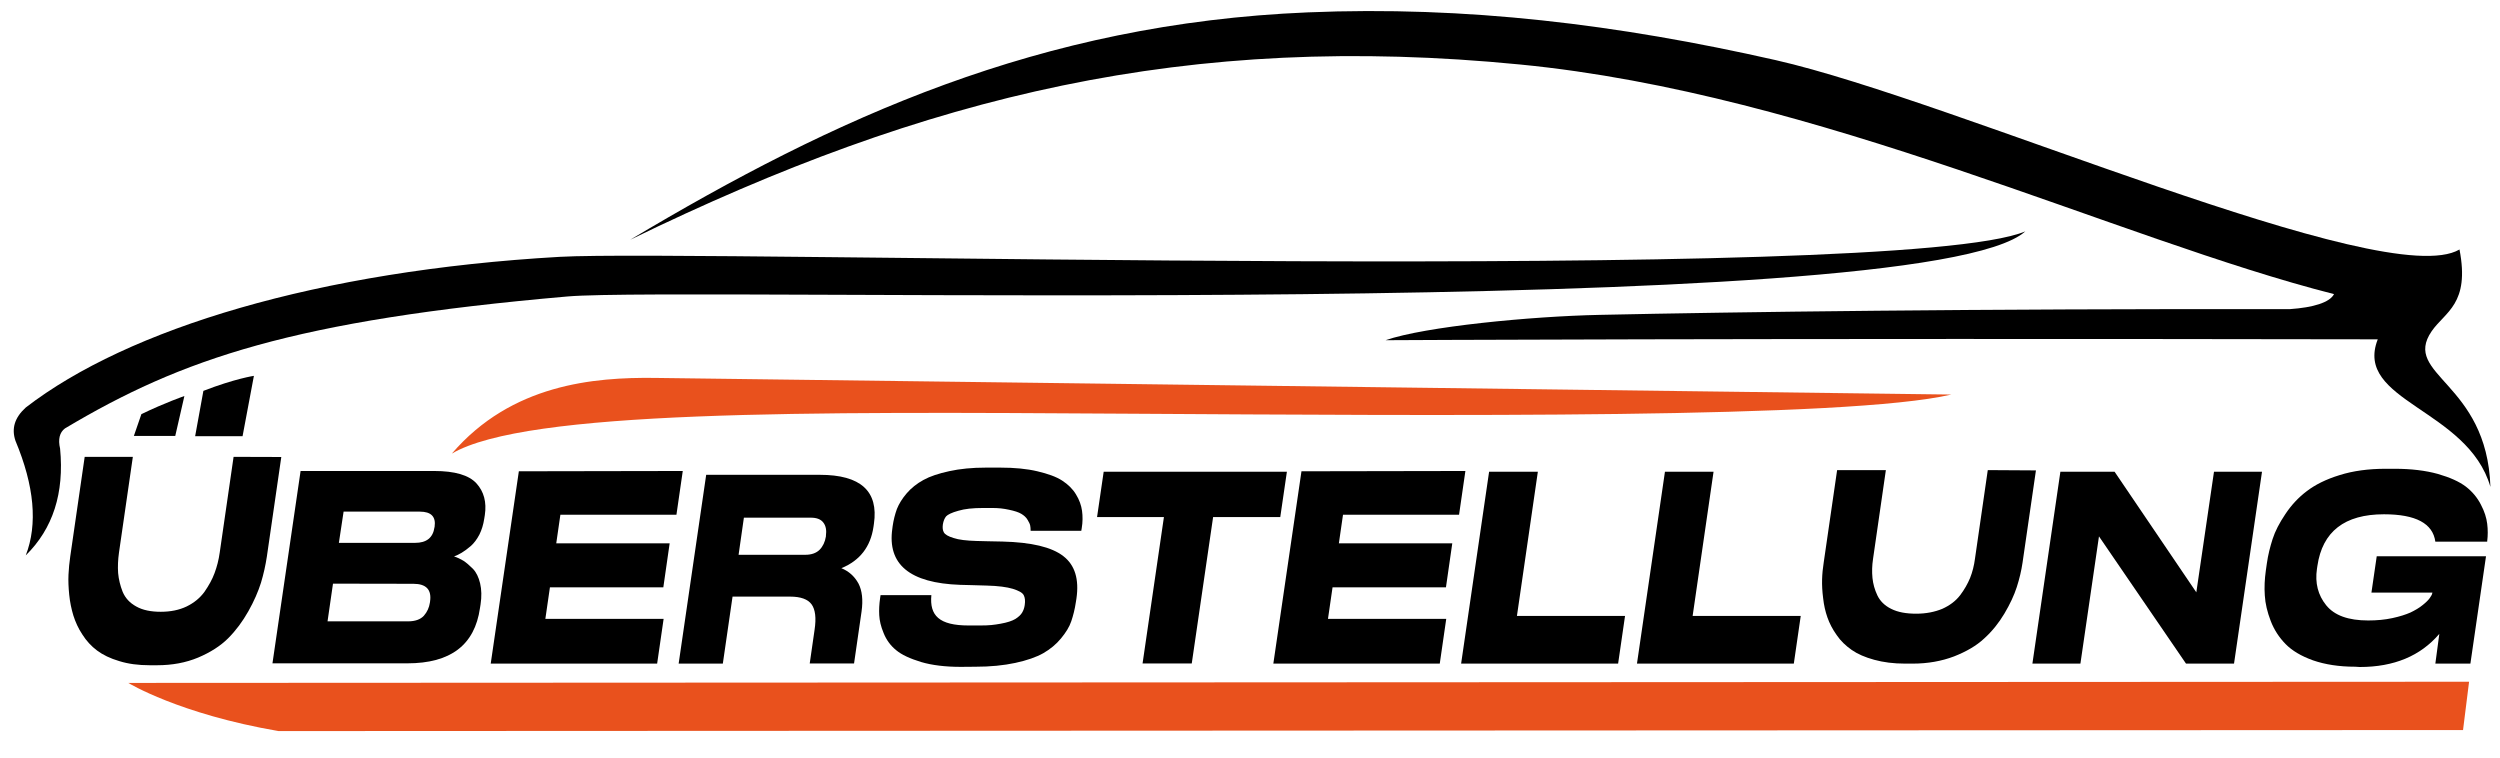
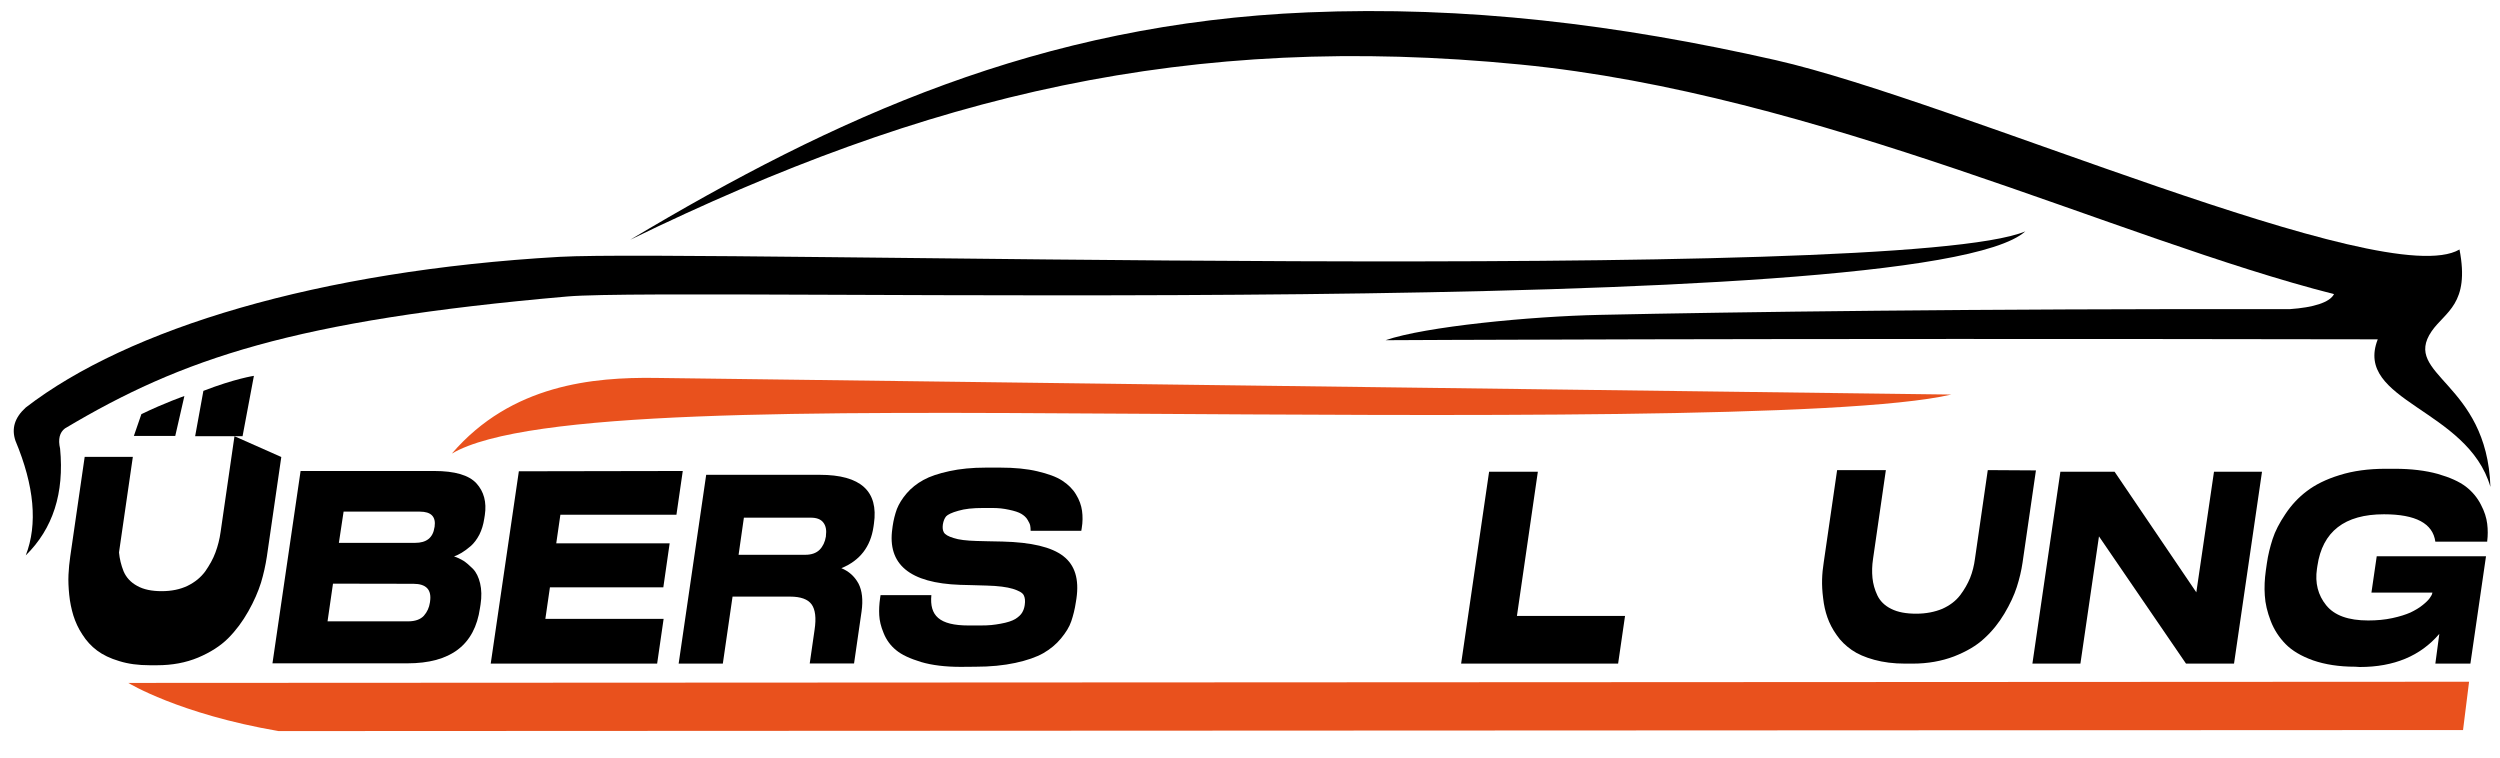
<svg xmlns="http://www.w3.org/2000/svg" id="Ebene_1" x="0px" y="0px" viewBox="0 0 1697.5 515" style="enable-background:new 0 0 1697.5 515;" xml:space="preserve">
  <style type="text/css">	.st0{fill-rule:evenodd;clip-rule:evenodd;}	.st1{fill-rule:evenodd;clip-rule:evenodd;fill:#E9511D;}</style>
  <path class="st0" d="M1584.8,199.7c-147.2-37.4-350-136.1-552.6-155.9c-225.4-22.1-402.1,20.5-604.3,119 C566.7,79.9,705.9,16,888,8.4c107.5-4.5,210.8,8.2,317.6,32.4c123.2,28,414,158.3,464.4,128.6c7.2,37.1-9.8,42.3-18.9,55.5 c-20.5,29.9,37.6,34.4,39.9,105.7c-15.4-53.2-93-58.1-76.5-100.2c-431.8-0.8-673.7,0.6-673.7,0.6c26.9-9.3,98.5-16.2,145.2-17.2 c93-2,253.4-4.2,468.8-3.9C1570.7,208.8,1581.9,205.4,1584.8,199.7" />
  <path class="st0" d="M40.8,304.6c2.9,30.2-4.8,54.3-23.3,72.5c8.2-21.2,5.8-47.2-7-77.8c-2.8-8.3-0.6-15.7,7-22.6 c69.4-53.5,198.3-92.9,362.5-102.3c91.3-5.2,908.7,18.9,995.2-17.3c-68.7,61.7-909.8,37.3-989.8,44.2 c-186.1,16.2-262,42.3-341.3,89.6C40.5,293.6,39.3,298.2,40.8,304.6" />
  <path class="st1" d="M306.8,308c50.2-29.6,240.7-28.5,458.8-27.1c214.4,1.3,488.8,3.5,559.3-13c-480.5-6.2-774-9.9-880.3-11.3 C403.3,256.1,347.3,260.8,306.8,308" />
  <g>
-     <path d="M191,310.3l-9.8,67.6c-0.9,5.9-2.2,11.8-4,17.8c-1.9,6-4.7,12.5-8.6,19.4c-3.9,6.9-8.4,13-13.7,18.3  c-5.2,5.2-12.1,9.6-20.4,13.1c-8.4,3.5-17.7,5.2-27.8,5.2h-5c-7.8,0-14.6-0.9-20.7-2.8c-6.1-1.8-11.1-4.2-15.1-7.2  c-3.9-2.9-7.3-6.6-10-10.9c-2.8-4.2-4.7-8.5-6.1-12.9c-1.3-4.3-2.3-9-2.8-14s-0.7-9.5-0.5-13.7c0.2-4.1,0.6-8.3,1.2-12.4l9.8-67.6  h32.7l-9.4,64.9c-0.7,5-0.9,9.6-0.6,14c0.4,4.3,1.4,8.5,3.1,12.8c1.8,4.2,4.8,7.5,9.2,9.9c4.4,2.5,10,3.6,16.7,3.6  c6.6,0,12.5-1.2,17.5-3.6c5.1-2.5,9-5.7,12.1-9.9c2.9-4.2,5.3-8.4,6.9-12.8c1.6-4.3,2.8-8.9,3.5-14l9.4-64.9L191,310.3L191,310.3z" />
+     <path d="M191,310.3l-9.8,67.6c-0.9,5.9-2.2,11.8-4,17.8c-1.9,6-4.7,12.5-8.6,19.4c-3.9,6.9-8.4,13-13.7,18.3  c-5.2,5.2-12.1,9.6-20.4,13.1c-8.4,3.5-17.7,5.2-27.8,5.2h-5c-7.8,0-14.6-0.9-20.7-2.8c-6.1-1.8-11.1-4.2-15.1-7.2  c-3.9-2.9-7.3-6.6-10-10.9c-2.8-4.2-4.7-8.5-6.1-12.9c-1.3-4.3-2.3-9-2.8-14s-0.7-9.5-0.5-13.7c0.2-4.1,0.6-8.3,1.2-12.4l9.8-67.6  h32.7l-9.4,64.9c0.4,4.3,1.4,8.5,3.1,12.8c1.8,4.2,4.8,7.5,9.2,9.9c4.4,2.5,10,3.6,16.7,3.6  c6.6,0,12.5-1.2,17.5-3.6c5.1-2.5,9-5.7,12.1-9.9c2.9-4.2,5.3-8.4,6.9-12.8c1.6-4.3,2.8-8.9,3.5-14l9.4-64.9L191,310.3L191,310.3z" />
    <path d="M204.1,319.8h90.7c14,0,23.6,2.8,28.7,8.4c5.1,5.6,7,12.8,5.7,21.5l-0.4,2.5c-0.6,4-1.7,7.6-3.3,10.8  c-1.7,3.2-3.6,5.8-5.9,7.8c-2.3,2-4.3,3.4-6.1,4.5c-1.8,1.1-3.5,1.9-5.2,2.5c2.2,0.7,4.2,1.7,6.3,2.9c2,1.3,4.1,3.1,6.5,5.5  c2.3,2.4,3.9,5.7,4.9,9.9c1,4.2,1.1,9,0.3,14.3l-0.4,2.5c-3.6,25.1-20,37.5-49.3,37.5H185L204.1,319.8z M230.1,368.6h51.8  c7.7,0,12.1-3.5,13.1-10.5l0.1-0.4c1-6.9-2.4-10.3-10-10.3h-51.8L230.1,368.6z M226.1,396.3l-3.7,25.6H277c4.9,0,8.5-1.3,10.8-3.8  c2.3-2.6,3.6-5.6,4.1-8.9l0.1-0.7c1.2-8.1-2.6-12.1-11.3-12.1L226.1,396.3L226.1,396.3z" />
    <path d="M463.6,319.8l-4.3,29.7h-78.8l-2.8,19.4h77l-4.3,29.9h-77l-3.1,21.4h80.3l-4.4,30.4h-113l19.1-130.6L463.6,319.8  L463.6,319.8z" />
    <path d="M585,415.2l-5.1,35.3h-30.1l3.3-22.9c1.2-8,0.5-13.7-2-17.2c-2.5-3.5-7.4-5.3-14.6-5.3h-39.1l-6.6,45.5h-30l18.7-128.2  h77.2c27.7,0,39.9,11.1,36.7,33.2l-0.3,2.1c-2,13.6-9.2,22.9-21.8,28.1c5.1,2.1,8.9,5.5,11.6,10.4C585.4,401,586.1,407.4,585,415.2  z M560.8,363.8c0.5-3.6,0-6.7-1.7-8.9c-1.7-2.3-4.5-3.4-8.6-3.4h-45.4l-3.6,25.2h45.4c4.1,0,7.4-1.2,9.6-3.4s3.7-5.3,4.3-9.1V363.8  z" />
    <path d="M652.4,452.8c-10.5,0-19.6-1.1-27-3.3c-7.5-2.3-13.2-4.9-17-8.1c-3.8-3.1-6.6-7-8.4-11.5c-1.9-4.5-2.8-8.5-3-12.2  c-0.2-3.6,0-7.5,0.6-11.6l0.3-2h34.5c-1.3,13.8,5.2,20.6,25.3,20.6h7.7c6.6,0,9.5-0.4,14-1.2s7.8-1.9,10-3.2  c2.2-1.4,3.7-2.8,4.6-4.3c0.9-1.5,1.5-3.1,1.8-5.2c0.4-2.8,0.2-5-0.7-6.7s-3.3-3-7.4-4.3c-4-1.2-9.9-2-17.7-2.2l-10.3-0.3l-7.8-0.2  c-34.2-1.2-49.5-13.9-46-38.2l0.2-1.6c0.6-4.2,1.6-8.1,2.9-11.7c1.4-3.5,3.6-7.1,6.7-10.7c3-3.5,6.9-6.6,11.3-9  c4.5-2.5,10.3-4.4,17.6-6c7.3-1.6,15.5-2.4,24.8-2.4h9.8c9.6,0,18.1,0.8,25.2,2.5c7.2,1.7,12.8,3.7,16.8,6.3c4,2.6,7.2,5.7,9.4,9.4  c2.3,3.7,3.6,7.5,4.1,11.1c0.5,3.6,0.5,7.7-0.2,11.8l-0.3,1.8h-34.4c0-1.4-0.1-2.6-0.3-3.6c-0.2-1-0.8-2.3-1.8-3.9  c-1-1.7-2.4-2.9-4.2-4s-4.6-2-8.4-2.8c-3.8-0.8-6.8-1.2-12-1.2h-4.9c-8,0-13.1,0.6-17.5,1.9c-4.4,1.2-7.2,2.6-8.3,3.8  c-1.1,1.4-1.8,3.1-2.2,5.5c-0.3,2.3-0.1,4,0.7,5.4c0.8,1.4,2.9,2.7,6.6,3.8c3.5,1.2,8.7,1.8,15.5,2l7.8,0.2l9.9,0.2  c19.6,0.5,33.3,3.7,41.3,9.9c7.9,6.1,10.8,15.7,8.9,28.8l-0.4,2.5c-0.7,4.8-1.8,9-3.1,12.9s-3.7,7.7-7,11.7c-3.2,3.9-7.3,7.3-12,10  c-4.8,2.7-11.1,4.9-19,6.6c-7.9,1.7-16.9,2.6-27.1,2.6L652.4,452.8L652.4,452.8z" />
-     <path d="M790.3,351.1h-45.4l4.5-30.8h124.4l-4.5,30.8h-45.6l-14.5,99.4h-33.4L790.3,351.1z" />
-     <path d="M995,319.8l-4.3,29.7h-78.8l-2.8,19.4h77l-4.3,29.9h-77l-3.1,21.4h80.3l-4.4,30.4h-113l19.1-130.6L995,319.8L995,319.8z" />
    <path d="M1044.2,320.3l-14.2,97.9h73.4l-4.7,32.4H992.1l19-130.3H1044.2z" />
-     <path d="M1163.5,320.3l-14.2,97.9h73.4l-4.7,32.4h-106.5l19-130.3H1163.5z" />
    <path d="M1382.4,319.4l-9.1,62.7c-0.8,5.4-2.1,10.9-3.9,16.5c-1.8,5.6-4.6,11.6-8.4,18s-8.4,12.1-13.7,16.9  c-5.2,4.9-12.1,8.9-20.5,12.2c-8.4,3.2-17.8,4.9-28.1,4.9h-5.1c-7.9,0-14.8-0.9-21-2.6c-6.2-1.7-11.3-3.9-15.3-6.7  c-4-2.8-7.5-6.1-10.2-10.1c-2.8-3.9-4.9-8-6.3-12c-1.4-4-2.4-8.4-2.9-13.1c-0.6-4.6-0.8-8.8-0.7-12.7c0.1-3.8,0.5-7.7,1.1-11.5  l9.1-62.7h33.1l-8.7,60.2c-0.7,4.6-0.8,8.9-0.4,13c0.4,4,1.5,8,3.3,11.8c1.8,3.8,4.9,7,9.4,9.2c4.5,2.3,10.2,3.3,17,3.3  c6.7,0,12.6-1.2,17.7-3.3c5.1-2.3,9.1-5.3,12.1-9.2c2.9-3.8,5.2-7.9,6.8-11.8c1.6-4,2.7-8.4,3.3-13l8.7-60.2L1382.4,319.4  L1382.4,319.4z" />
    <path d="M1435.8,320.3l55.5,81.9l12-81.9h32.6l-19,130.3h-32.6l-59.1-86.4l-12.6,86.4H1380l19-130.3H1435.8z" />
    <path d="M1599.1,452.7c-10.9,0-20.4-1.5-28.5-4.3c-8.1-2.9-14.3-6.6-18.7-11.1c-4.4-4.5-7.8-9.7-10.1-15.7s-3.7-11.8-4-17.3  c-0.4-5.5-0.1-11.2,0.7-16.9l0.7-4.9c0.8-5.7,2.2-11.2,3.9-16.5s4.6-10.9,8.7-17c4-6,8.8-11.2,14.5-15.5  c5.6-4.3,13.1-8.1,22.3-10.9c9.2-2.9,19.6-4.3,31.3-4.3h6.1c11.2,0,21,1.2,29.3,3.5c8.3,2.4,14.5,5.2,19,8.6  c4.4,3.4,7.8,7.5,10.2,12.2c2.5,4.7,3.8,9,4.3,13s0.5,7.9,0,12v0.2h-35.2c-1.7-12.4-13.3-18.6-34.9-18.6  c-26.7,0-41.8,11.7-45.2,35.1l-0.3,2c-1.4,9.5,0.7,17.8,6.3,24.7c5.6,6.9,15,10.3,28.5,10.3c5.9,0,11.3-0.5,16.4-1.6  s9.1-2.4,12.3-3.8c3.1-1.5,5.9-3.1,8.2-5c2.3-1.8,3.9-3.4,4.9-4.8s1.6-2.5,1.7-3.3l0.1-0.4h-41.4l3.6-24.7h74.2l-10.6,72.9h-23.8  c0,0,1.6-11.7,2.7-20.2c-12.8,15-30.8,22.5-54,22.5L1599.1,452.7L1599.1,452.7z" />
  </g>
  <path class="st1" d="M1672.4,495.7l-1483.3,0.7c-67.6-11.6-102-32.7-102-32.7l1589.4-0.8L1672.4,495.7z" />
  <path d="M90.9,296H119l6.2-27.1c0,0-13.3,4.6-29.2,12.3L90.9,296z" />
  <path d="M138.1,265.4l-5.6,30.8h32.2l7.7-41C172.4,255.2,159.5,257.1,138.1,265.4z" />
</svg>